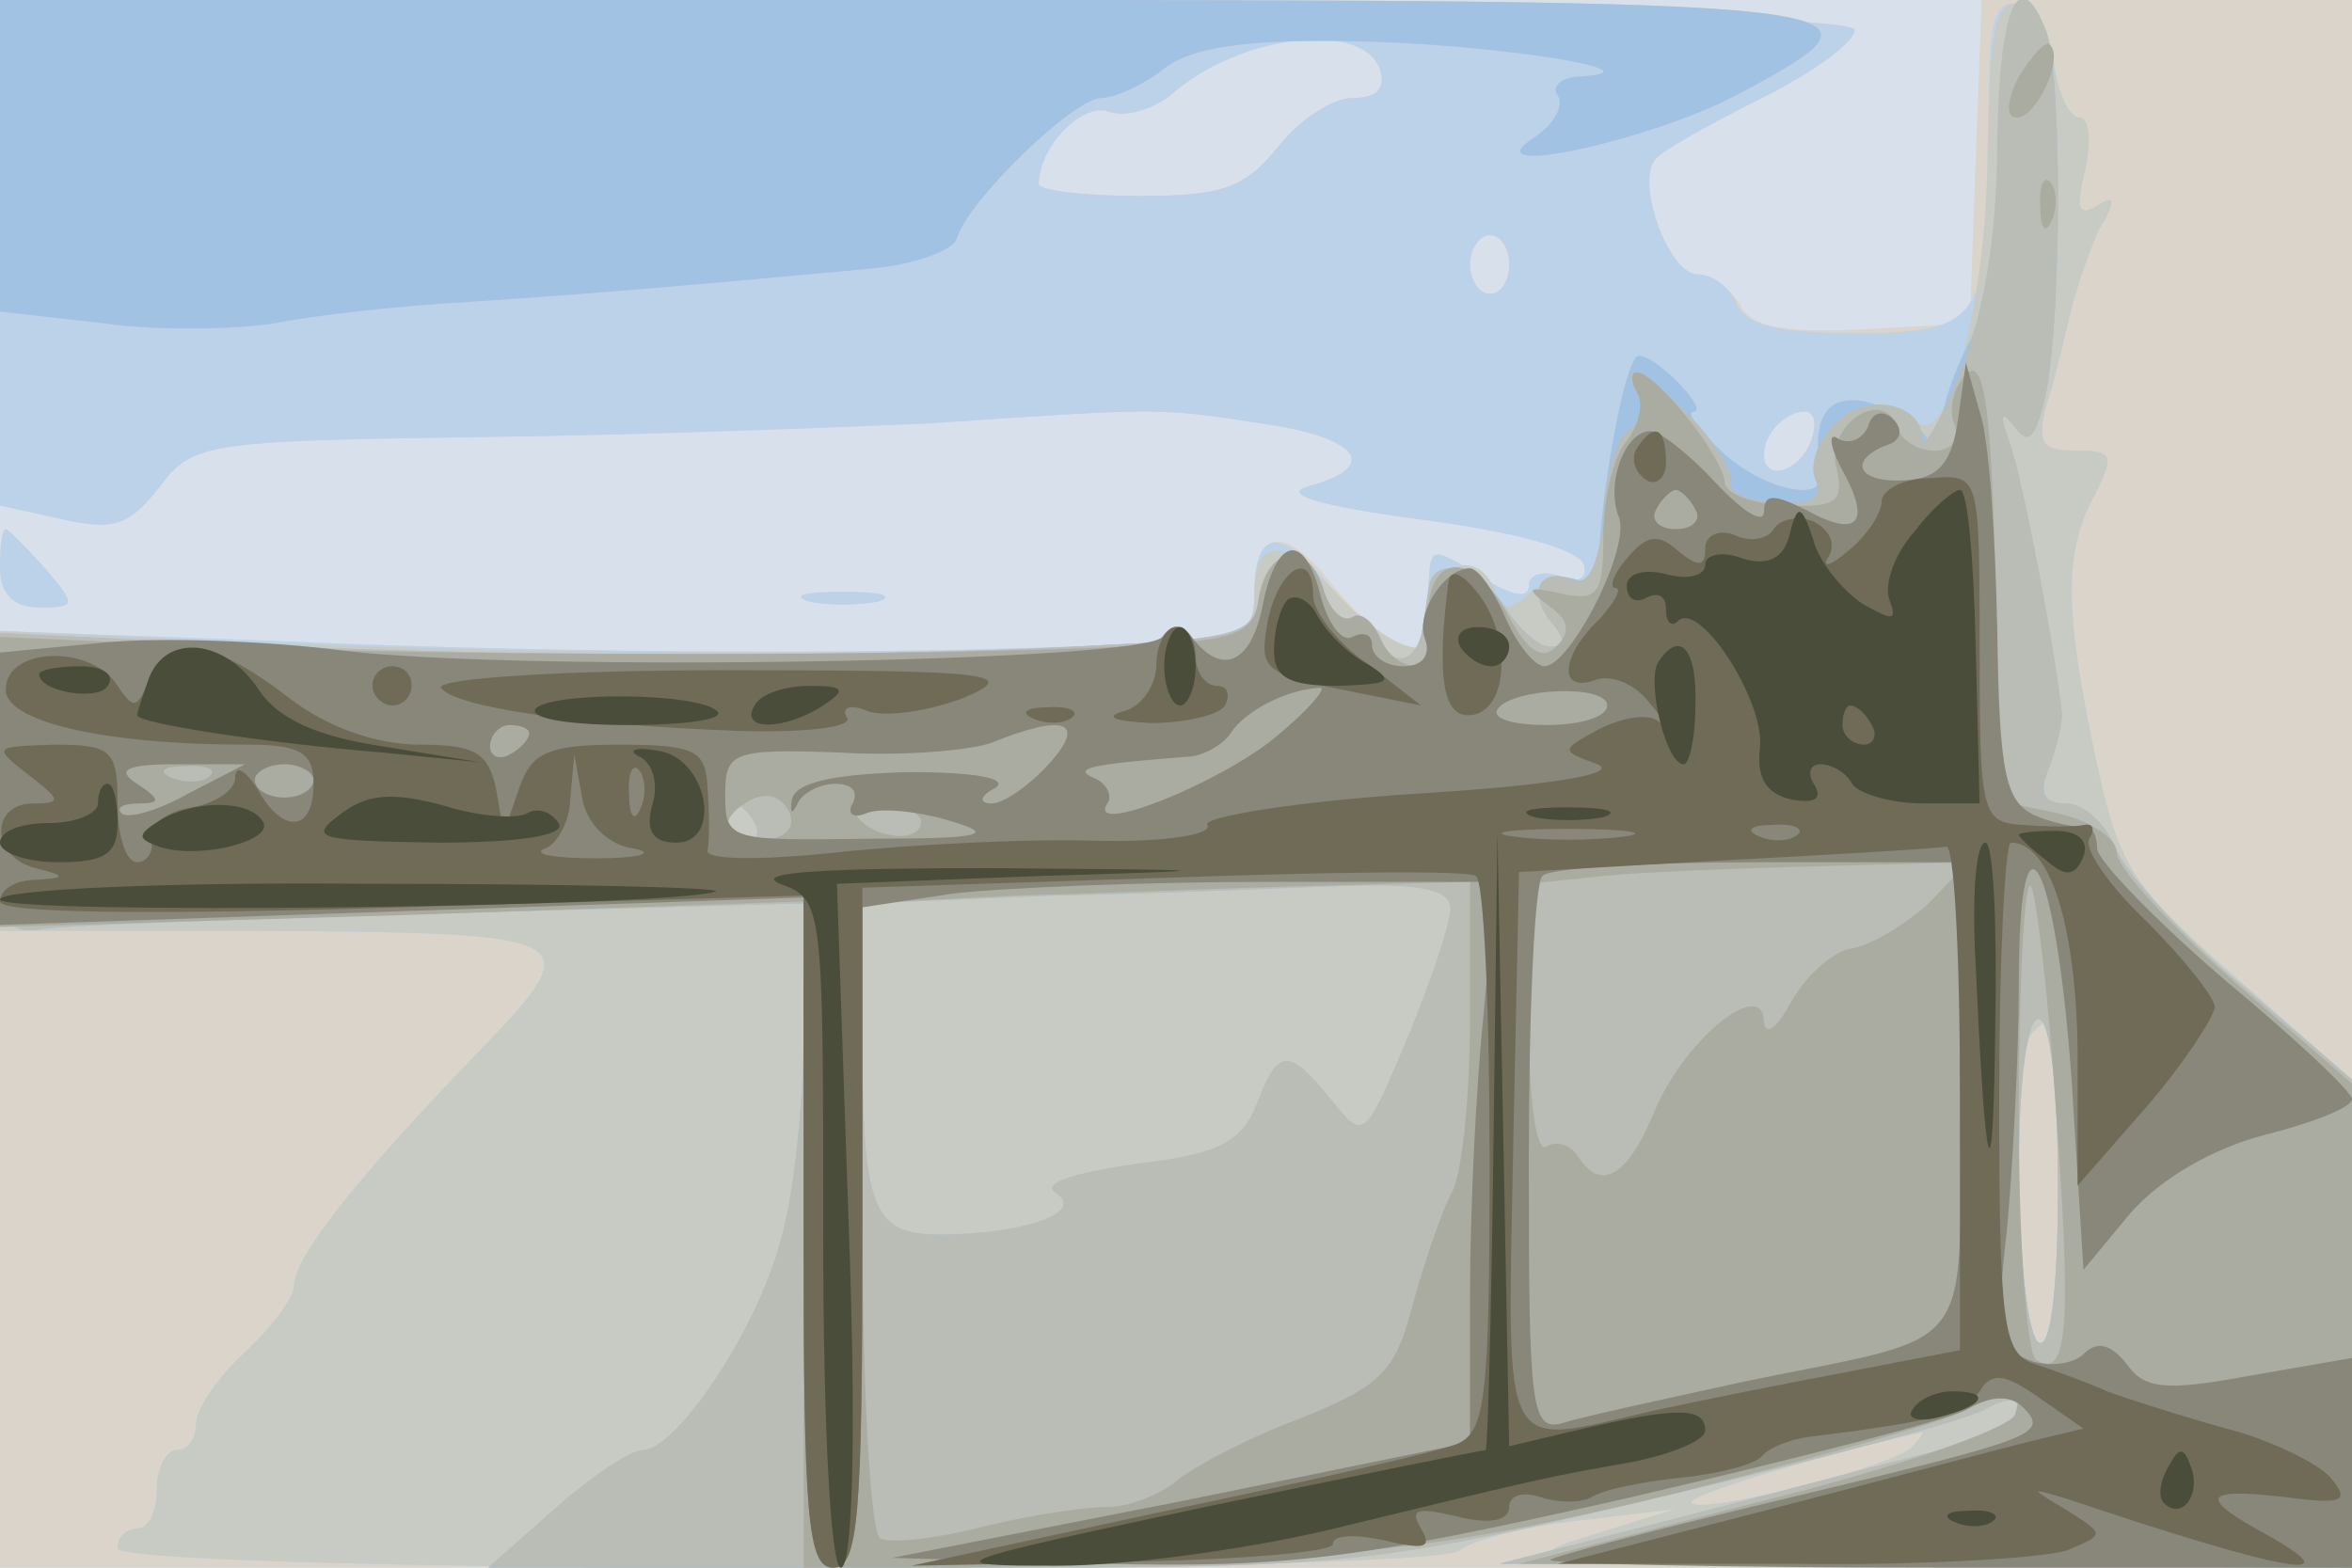
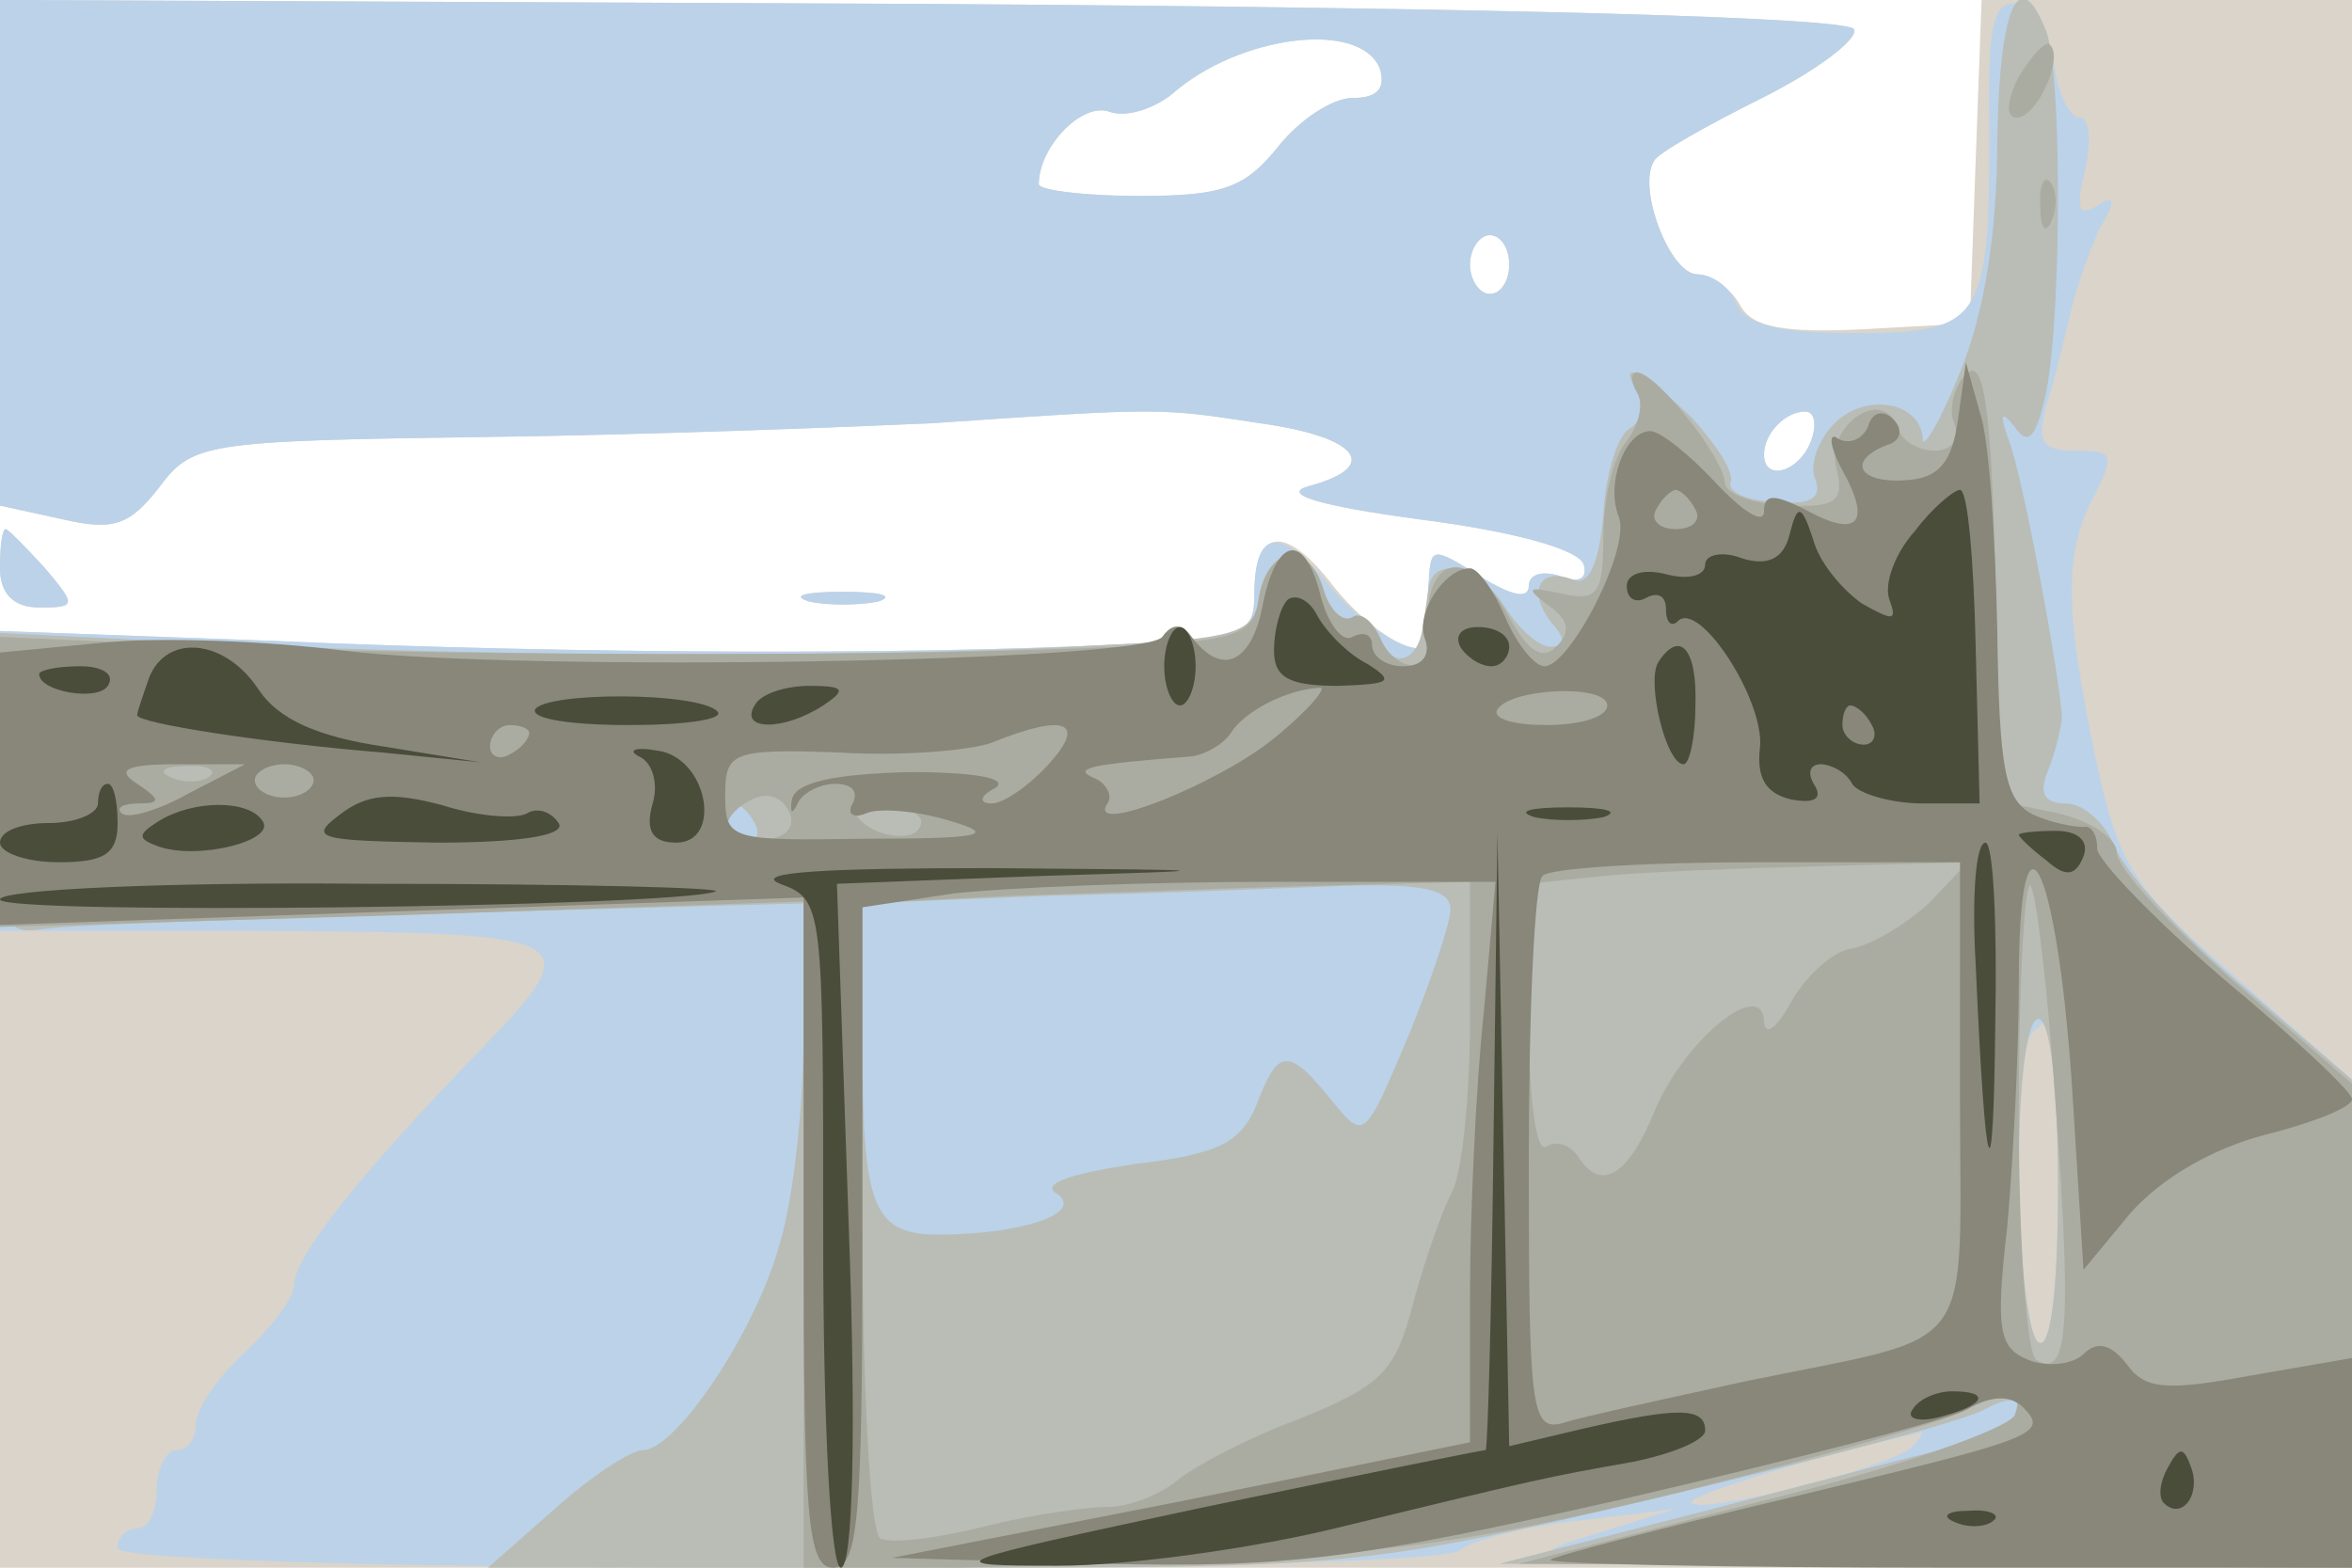
<svg xmlns="http://www.w3.org/2000/svg" width="120" height="80">
  <g>
    <svg width="120" height="80" />
    <svg width="120" height="80" version="1.0" viewBox="0 0 120 80">
      <g fill="#d8e1eb" transform="matrix(.1 0 0 -.1 0 80)">
-         <path d="M0 400V0h1200v800H0V400z" />
-       </g>
+         </g>
    </svg>
    <svg width="120" height="80" version="1.0" viewBox="0 0 120 80">
      <g fill="#dad4ca" transform="matrix(.1 0 0 -.1 0 80)">
        <path d="M0 671V542l32-7c26-6 34-3 49 16 17 23 23 24 166 26 81 1 184 5 228 7 118 8 116 8 168 0 50-7 62-22 25-32-15-4 4-10 56-17 47-6 81-15 84-23 2-7-2-10-12-6-9 3-16 1-16-5 0-7-9-5-25 5-24 15-25 15-26-2-1-11-1-22 0-26 3-19-26-5-48 22-25 33-41 31-41-3 0-21-5-23-72-26-103-5-270-5-430 2L0 478V0h1200v800h-189l-3-82-3-83-54-3c-41-2-57 1-63 12-5 9-15 16-22 16-14 0-31 45-22 58 2 4 27 18 55 32s49 30 47 35c-2 6-171 11-474 13L0 800V671zm704 94c3-10-1-15-14-15-10 0-27-11-38-25-17-21-28-25-71-25-28 0-51 3-51 6 0 19 22 42 36 37 8-3 22 1 32 9 34 30 96 38 106 13zm66-100c0-8-4-15-10-15-5 0-10 7-10 15s5 15 10 15c6 0 10-7 10-15zm154-90c-6-16-24-21-24-7 0 11 11 22 21 22 5 0 6-7 3-15zM0 510c0-13 7-20 20-20 19 0 19 1 3 20-10 11-19 20-20 20-2 0-3-9-3-20zm413-17c9-2 25-2 35 0 9 3 1 5-18 5s-27-2-17-5z" />
      </g>
    </svg>
    <svg width="120" height="80" version="1.0" viewBox="0 0 120 80">
      <g fill="#bbd2e9" transform="matrix(.1 0 0 -.1 0 80)">
        <path d="M0 671V542l32-7c26-6 34-3 49 16 17 23 23 24 166 26 81 1 184 5 228 7 118 8 116 8 168 0 50-7 62-22 25-32-15-4 4-10 56-17 47-6 81-15 84-23 2-7-2-10-12-6-9 3-16 1-16-5 0-7-9-5-25 5-24 15-25 15-26-2-1-11-1-22 0-26 3-19-26-5-49 21-26 33-40 32-40-2 0-21-5-23-72-26-103-5-270-5-430 2L0 478V325h128c171-1 174-2 115-63-58-60-93-103-93-118 0-6-11-21-25-34s-25-29-25-37c0-7-4-13-10-13-5 0-10-9-10-20s-4-20-10-20c-5 0-10-4-10-10C60-3 732-4 745 9c6 5 33 12 60 15l50 6-45-14C768 3 782 2 983 1l217-1v249l-59 52c-54 47-60 57-72 113-16 76-16 105 0 134 10 20 9 22-10 22-17 0-20 4-15 23 4 12 9 33 12 46s10 33 15 44c9 15 8 18-1 12-10-6-11-1-6 19 3 14 2 26-3 26s-11 12-13 27-10 29-18 31c-13 2-16-9-15-65 0-97-4-103-69-103-39 0-55 4-60 15-3 8-12 15-20 15-14 0-31 44-22 58 2 4 27 18 55 32s49 30 47 35c-2 6-171 11-474 13L0 800V671zm704 94c3-10-1-15-14-15-10 0-27-11-38-25-17-21-28-25-71-25-28 0-51 3-51 6 0 19 22 42 36 37 8-3 22 1 32 9 34 30 96 38 106 13zm66-100c0-8-4-15-10-15-5 0-10 7-10 15s5 15 10 15c6 0 10-7 10-15zm154-90c-6-16-24-21-24-7 0 11 11 22 21 22 5 0 6-7 3-15zm126-381c0-54-4-83-10-79-11 7-14 148-3 158 12 13 13 7 13-79zM975 61c-12-10-106-34-112-28-3 4 68 25 117 36 2 1 0-3-5-8zM0 510c0-13 7-20 20-20 19 0 19 1 3 20-10 11-19 20-20 20-2 0-3-9-3-20zm413-17c9-2 25-2 35 0 9 3 1 5-18 5s-27-2-17-5z" />
      </g>
    </svg>
    <svg width="120" height="80" version="1.0" viewBox="0 0 120 80">
      <g fill="#c7cbc4" transform="matrix(.1 0 0 -.1 0 80)">
-         <path d="M0 721v-80l53-6c28-4 68-3 87 0 19 4 64 9 100 11 61 4 108 8 205 17 21 2 41 9 43 15 6 20 60 72 74 72 7 0 22 7 32 15 14 11 43 15 95 14 69-1 161-15 118-18-10 0-16-5-12-10 3-6-3-15-12-21-34-22 59-2 104 22 88 47 77 48-422 48H0v-79zm1014-3c-1-75-21-148-36-133-3 3-15 7-27 10-19 4-27-9-22-37 2-15-30-8-51 12-12 11-18 20-14 20s0 7-9 16-18 14-20 12c-9-9-23-103-18-112 4-5-1-7-9-3-9 3-21 0-28-6-10-9-14-9-17 1-10 27-39 10-34-20 2-17-23-7-45 17-29 31-44 32-44 2 0-21-5-23-72-26-105-6-283-5-435 1L0 478V325h128c171-1 174-2 115-63-58-60-93-103-93-118 0-6-11-21-25-34s-25-29-25-37c0-7-4-13-10-13-5 0-10-9-10-20s-4-20-10-20c-5 0-10-4-10-10C60-3 732-4 745 9c6 5 33 12 60 15l50 6-45-14C768 3 782 2 983 1l217-1v249l-59 52c-54 47-60 57-72 113-16 76-16 105 0 134 10 20 9 22-10 22-17 0-20 4-15 23 4 12 9 33 12 46s10 33 15 44c9 15 8 18-1 12-10-6-11-1-6 19 3 14 2 26-3 26s-11 12-13 27-10 29-18 31c-12 2-15-13-16-80zm36-524c0-54-4-83-10-79-11 7-14 148-3 158 12 13 13 7 13-79zM975 61c-12-10-106-34-112-28-3 4 68 25 117 36 2 1 0-3-5-8z" />
-       </g>
+         </g>
    </svg>
    <svg width="120" height="80" version="1.0" viewBox="0 0 120 80">
      <g fill="#a2c2e4" transform="matrix(.1 0 0 -.1 0 80)">
-         <path d="M0 721v-80l53-6c28-4 68-3 87 0 19 4 64 9 100 11 61 4 108 8 205 17 21 2 41 9 43 15 6 20 60 72 74 72 7 0 22 7 32 15 14 11 43 15 95 14 69-1 161-15 118-18-10 0-16-5-12-10 3-6-3-15-12-21-34-22 59-2 104 22 88 47 77 48-422 48H0v-79zm1020 7c0-45-6-84-15-102-8-15-15-36-15-45 0-12-2-13-8-3-5 7-18 14-30 17-20 4-28-8-23-37 2-15-30-8-51 12-12 11-18 20-14 20s0 7-9 16-18 14-20 12c-9-9-23-103-18-112 4-5-1-7-9-3-21 8-30-3-17-20 8-9 8-13 0-13-6 0-16 9-23 20-13 21-37 27-39 10-1-5-2-14-3-19-2-19-16-23-22-7-3 9-10 14-14 11-5-3-12 4-15 15-8 25-29 21-33-6-2-17-13-20-75-23-117-7-313-6-444 0L0 477v-77c0-74 1-77 23-74 12 2 104 5 205 8l182 5v-66c0-36-5-84-12-107-12-45-53-106-70-106-6 0-26-13-45-30L249 0h221c218 0 224 0 373 35 84 20 160 40 170 46 11 6 17 6 17-1 0-5-12-13-27-17-16-3-75-19-133-34L765 2l218-1 217-1v249l-56 48c-31 26-60 58-65 71-5 12-16 22-25 22-11 0-14 5-9 17 4 10 7 23 7 28-2 25-20 122-27 140-5 14-4 16 3 7 7-10 11-5 16 18 8 41 8 163 0 184-14 36-24 12-24-56zM385 380c3-5 1-10-4-10-6 0-11 5-11 10 0 6 2 10 4 10 3 0 8-4 11-10zm355-44c0-7-10-37-22-66-22-52-22-52-39-31-22 27-27 26-38-3-8-19-19-25-62-30-33-5-48-10-40-15 15-10-18-21-60-21-34 0-39 14-39 100v69l98 4c53 1 121 4 150 5 38 1 52-2 52-12zm310-142c0-54-4-83-10-79-5 3-10 42-10 86 0 46 4 79 10 79s10-35 10-86z" />
-       </g>
+         </g>
    </svg>
    <svg width="120" height="80" version="1.0" viewBox="0 0 120 80">
      <g fill="#b9bdb6" transform="matrix(.1 0 0 -.1 0 80)">
        <path d="M1019 728c0-48-7-89-19-118-10-25-19-40-19-34-1 19-29 24-45 8-8-8-13-21-10-28 4-10-2-14-20-12-14 0-25 5-23 10s-8 20-20 33c-25 24-39 31-27 12 3-6 2-14-5-18-6-4-12-24-13-44-2-23-7-36-15-33-17 7-24-5-12-21 8-9 8-13 0-13-6 0-16 9-23 20-13 21-37 27-39 10-1-5-2-14-3-19-2-19-16-23-22-7-3 9-10 14-14 11-5-3-12 4-15 15-8 25-29 21-33-6-2-17-13-20-75-23-117-7-313-6-444 0L0 477v-77c0-74 1-77 23-74 12 2 104 5 205 8l182 5v-66c0-36-5-84-12-107-12-45-53-106-70-106-6 0-26-13-45-30L249 0h221c218 0 224 0 373 35 84 20 160 40 170 46 11 6 17 6 17-1 0-5-12-13-27-17-16-3-75-19-133-34L765 2l218-1 217-1v249l-56 48c-31 26-60 58-65 71-5 12-16 22-25 22-11 0-14 5-9 17 4 10 7 23 7 28-2 25-20 122-27 140-5 14-4 16 3 7 7-10 11-5 16 18 8 41 8 163 0 184-14 36-24 12-25-56zM385 380c3-5 1-10-4-10-6 0-11 5-11 10 0 6 2 10 4 10 3 0 8-4 11-10zm355-44c0-7-10-37-22-66-22-52-22-52-39-31-22 27-27 26-38-3-8-19-19-25-62-30-33-5-48-10-40-15 15-10-18-21-60-21-34 0-39 14-39 100v69l98 4c53 1 121 4 150 5 38 1 52-2 52-12zm310-142c0-54-4-83-10-79-5 3-10 42-10 86 0 46 4 79 10 79s10-35 10-86z" />
      </g>
    </svg>
    <svg width="120" height="80" version="1.0" viewBox="0 0 120 80">
      <g fill="#abaca1" transform="matrix(.1 0 0 -.1 0 80)">
        <path d="M1030 761c-6-12-7-21-1-21 10 0 24 30 17 37-2 3-9-5-16-16zm11-67c0-11 3-14 6-6 3 7 2 16-1 19-3 4-6-2-5-13zm-38-85c-6-6-9-18-6-25 3-8-1-14-10-14-8 0-17 5-19 12-7 21-37 1-31-21 4-17 0-20-26-19-17 1-31 6-31 12-1 13-35 56-45 56-3 0-3-5 0-10 4-6 1-17-5-25-7-8-12-30-12-49 0-29-3-33-21-29s-19 3-7-6c10-7 12-13 4-21-7-7-14-3-24 15-21 39-46 32-41-12 3-18-18-16-25 2-4 8-10 13-14 10-5-3-12 4-15 15-8 25-29 21-33-7-3-17-12-20-70-23-102-5-334-5-460 0L0 475V327l205 6 205 7V-2l157 4c136 4 176 9 288 36 72 18 138 37 147 42 23 13 31 13 26-2-3-7-60-27-129-44L775 2l213-1 212-1v247l-60 52c-33 29-60 58-60 66 0 7-13 16-30 20l-29 6-3 115c-2 88-6 112-15 103zM107 404c-3-3-12-4-19-1-8 3-5 6 6 6 11 1 17-2 13-5zm287-32c-22-5-31 7-14 18 9 6 17 5 22-3 4-7 1-13-8-15zm76 9c0-13-29-8-34 5-3 7 2 10 15 7 10-3 19-9 19-12zm514-42c-12-11-29-21-39-23-9-1-23-13-31-27-7-13-13-18-14-11 0 24-39-7-55-43-14-35-28-44-40-25-4 6-11 8-16 5-5-4-9 23-9 64v70l38 4c20 2 71 4 112 5l74 2-20-21zm-234-59c0-39-4-78-9-88-5-9-14-35-20-57-9-35-16-42-58-59-27-10-55-25-63-32-9-7-24-13-35-13s-39-4-63-10-47-9-53-6c-5 4-9 77-9 165v159l78 4c42 1 112 4 155 5l77 2v-70zm299-47c8-110 6-137-10-127-5 3-9 60-9 126 0 67 3 119 6 116 3-4 9-55 13-115z" />
      </g>
    </svg>
    <svg width="120" height="80" version="1.0" viewBox="0 0 120 80">
      <g fill="#88877a" transform="matrix(.1 0 0 -.1 0 80)">
        <path d="M999 586c-3-22-10-30-26-31-25-2-31 10-10 18 7 2 8 8 3 13s-11 4-13-4c-3-6-9-9-15-6-5 4-5-3 2-16 15-27 8-35-19-20-16 8-21 8-21-1 0-7-11 0-25 15-13 14-28 26-33 26-13 0-23-27-16-44 6-16-25-76-38-76-5 0-14 11-20 25s-14 25-18 25c-13 0-28-23-23-36 3-8-1-14-11-14-9 0-16 5-16 11 0 5-4 7-10 4-5-3-12 6-16 20-8 34-23 32-30-5-6-29-21-35-36-15-5 7-10 7-15 0-10-13-328-18-418-7-39 5-94 7-123 4l-52-5V328l205 7 205 7V171c0-145 2-171 15-171s15 25 15 169v168l46 7c26 3 99 6 162 6h115l-6-67c-4-38-7-102-7-144V64L603 34 455 5l108-3c94-2 128 2 265 33 86 20 165 40 176 46 12 7 22 7 28 1 14-14 7-16-122-47C847 20 793 6 791 4s89-4 202-4h207v107l-52-9c-43-8-54-7-63 6-8 10-15 12-22 5-5-5-18-7-28-3-15 6-17 15-11 67 3 33 6 89 6 125 0 100 19 64 27-50l6-96 24 29c16 18 42 33 69 40 24 6 44 14 44 18s-29 31-65 61c-35 30-65 61-65 67 0 7-3 12-7 11-5 0-16 2-25 6-15 7-18 22-19 95-1 47-4 97-9 111l-7 25-4-29zm-134-46c3-5-1-10-10-10s-13 5-10 10c3 6 8 10 10 10s7-4 10-10zM651 424c-29-24-97-51-86-34 3 4-1 11-7 13-11 5-2 7 50 11 7 1 16 6 20 12 7 11 28 22 45 23 5 1-5-11-22-25zm169 16c0-6-14-10-31-10-16 0-28 3-25 8 7 11 56 13 56 2zm-550-14c0-3-4-8-10-11-5-3-10-1-10 4 0 6 5 11 10 11 6 0 10-2 10-4zm265-16c-10-11-23-20-29-20-7 0-6 4 2 8 7 5-12 8-44 8-38-1-58-5-60-14-1-7 0-8 3-2 2 5 11 10 19 10 9 0 12-4 9-10-3-5 0-8 7-5s27 1 43-4c24-7 16-9-42-9-70-1-73-1-73 22 0 22 3 24 58 22 32-2 67 1 78 5 37 15 49 11 29-11zM96 395c-16-9-31-13-34-10s1 5 9 5c11 0 11 2-1 10-11 7-6 10 20 10h35l-29-15zm64 7c0-5-7-9-15-9s-15 4-15 9c0 4 7 8 15 8s15-4 15-8zm840-161c0-136 11-121-110-146-41-9-83-18-92-21-17-5-18 6-18 134 0 76 3 142 7 145 3 4 53 7 110 7h103V241z" />
      </g>
    </svg>
    <svg width="120" height="80" version="1.0" viewBox="0 0 120 80">
      <g fill="#6f6b57" transform="matrix(.1 0 0 -.1 0 80)">
-         <path d="M835 571c-3-5-1-12 5-16 5-3 10 1 10 9 0 18-6 21-15 7zm125-27c0-6-8-18-17-25-9-8-14-9-10-3 4 7 0 14-8 18-8 3-17 1-20-4s-12-7-20-3c-8 3-15 0-15-7 0-9-3-10-14-1-10 9-16 8-26-4-7-8-9-15-6-15 4 0 0-7-8-16-20-19-21-38-2-31 8 3 20-2 27-11 8-9 10-14 5-10s-18 2-30-4c-20-11-20-11-1-18 12-5-26-11-92-15-62-4-110-12-107-16 3-5-23-9-58-8s-94-2-131-6c-38-4-67-4-66 1s1 19 0 32c-1 19-6 22-45 22-36 0-45-4-51-22l-8-23-4 23c-4 18-11 22-39 22-22 0-48 9-68 25-38 29-61 32-70 8-6-15-8-15-16-3-13 21-56 20-57-1-2-17 49-29 123-29 27 0 34-4 34-20 0-25-16-26-29-2-6 9-11 12-11 5 0-6-10-13-22-15-13-2-22-9-21-16 2-6-2-12-7-12-6 0-10 14-10 30 0 27-3 30-32 30-31-1-32-1-14-15 17-13 18-15 3-15-22 0-22-27 1-33 16-4 16-5 0-6-10 0-18-5-18-11s74-7 205-3l205 6V172c0-146 2-172 15-172s15 26 15 174v173l153 5c83 3 155 4 160 1 4-2 7-67 7-144 0-123-2-140-17-146-10-4-76-19-148-34L465 1l108 2c59 1 107 5 107 9 0 5 12 5 26 2 21-5 25-4 19 6s-2 11 19 6c16-4 26-2 26 5 0 6 7 8 16 5s21-3 26 0c6 4 27 8 46 10 20 2 38 7 41 11s15 9 26 10c64 8 78 12 85 23 6 10 13 9 30-3l23-16-29-7c-16-4-76-20-134-35L795 2h120c66-1 129 3 140 7 19 8 19 8 0 20-20 12-20 12 0 6 107-36 147-44 103-19-37 20-35 25 8 20 30-4 33-2 23 10-6 7-30 19-53 25-22 6-50 15-61 19-11 5-28 11-37 14-16 5-18 20-18 136 0 71 3 130 6 130 20 0 33-42 34-105v-70l35 40c19 22 34 45 35 51 0 5-16 25-35 44-19 18-32 37-29 42s2 8-3 7c-4-1-18-1-30 0-22 1-23 5-23 90 0 89 0 89-25 87-14 0-25-6-25-12zM323 367c12-2 4-5-18-5s-34 2-27 5c6 2 13 14 13 26l2 22 4-22c2-13 13-24 26-26zm4 21c-3-8-6-5-6 6-1 11 2 17 5 13 3-3 4-12 1-19zm501-15c-16-2-40-2-55 0-16 2-3 4 27 4s43-2 28-4zm89 1c-3-3-12-4-19-1-8 3-5 6 6 6 11 1 17-2 13-5zm83-133V111l-57-11c-32-6-77-15-100-20-78-18-74-27-71 133l3 142 105 6c58 3 108 6 113 7 4 1 7-56 7-127zM647 484c-5-27-3-28 48-38l30-6-27 21c-16 11-28 27-28 35 0 24-17 15-23-12zm92 19c-6-47-3-68 10-68 20 0 23 38 6 61-9 12-15 14-16 7zm-149-42c0-11-8-22-17-24-10-3-4-5 14-6 17 0 35 4 38 9 3 6 1 10-4 10-6 0-11 7-11 15s-4 15-10 15c-5 0-10-9-10-19zm-400-11c0-5 5-10 10-10 6 0 10 5 10 10 0 6-4 10-10 10-5 0-10-4-10-10zm35-1c7-10 70-19 152-22 35-1 59 2 55 7-3 5 2 7 11 3 9-3 31 0 49 7 28 12 16 14-120 14-83 0-149-4-147-9zm303-16c7-3 16-2 19 1 4 3-2 6-13 5-11 0-14-3-6-6z" />
-       </g>
+         </g>
    </svg>
    <svg width="120" height="80" version="1.0" viewBox="0 0 120 80">
      <g fill="#494d3a" transform="matrix(.1 0 0 -.1 0 80)">
        <path d="M977 529c-10-11-16-27-13-35 4-11 2-11-14-2-10 7-22 21-25 33-6 18-8 18-12 2-3-12-11-16-24-12-10 4-19 2-19-3 0-6-9-8-20-5-12 3-20 0-20-6 0-7 5-9 10-6 6 3 10 1 10-6s3-9 6-6c11 11 44-40 42-64-2-16 3-24 16-27 11-2 16 0 12 7-4 6-3 11 3 11 5 0 13-4 16-10 3-5 20-10 36-10h29l-2 80c-1 44-4 80-8 80-3 0-14-9-23-21zm-22-99c3-5 1-10-4-10-6 0-11 5-11 10 0 6 2 10 4 10 3 0 8-4 11-10zm-298 64c-4-4-7-16-7-26 0-14 8-18 33-18 26 1 29 2 15 11-10 5-21 16-26 25-4 8-11 11-15 8zm-63-34c0-11 4-20 8-20s8 9 8 20-4 20-8 20-8-9-8-20zm151 10c3-5 10-10 16-10 5 0 9 5 9 10 0 6-7 10-16 10-8 0-12-4-9-10zM76 454c-3-9-6-17-6-19 0-4 64-14 125-19l50-5-49 8c-34 5-54 14-64 29-17 26-47 29-56 6zm770 8c-6-10 4-52 13-52 3 0 6 14 6 30 1 29-8 39-19 22zm-826-6c0-9 30-14 35-6 4 6-3 10-14 10-12 0-21-2-21-4zm253-18c-2-5 19-8 48-8s49 3 45 7c-10 10-87 10-93 1zm112 2c-8-13 15-13 35 0 12 8 11 10-7 10-12 0-25-4-28-10zm-59-26c7-3 10-14 7-24-4-14 0-20 12-20 24 0 16 44-10 47-11 2-15 0-9-3zM50 390c0-5-11-10-25-10s-25-4-25-10c0-5 13-10 30-10 23 0 30 4 30 20 0 11-2 20-5 20s-5-4-5-10zm123-6c-16-12-10-13 50-14 44 0 66 4 62 10s-11 8-16 5-24-2-43 4c-26 7-39 6-53-5zm-92-3c-11-7-11-9 0-13 20-7 60 3 53 13-7 11-35 11-53 0zm702 2c9-2 25-2 35 0 9 3 1 5-18 5s-27-2-17-5zm247-9c0-1 6-7 14-13 10-9 15-8 19 2 3 8-3 13-14 13s-19-1-19-2zM762 218c-1-87-3-158-4-158-2 0-66-13-143-29C479 2 477 1 540 1c36 0 101 9 145 20 103 25 103 25 148 33 20 4 37 11 37 16 0 12-14 12-62 1l-38-9-3 157-3 156-2-157zm246 90c5-113 9-125 10-30 1 50-1 92-5 92-5 0-7-28-5-62zm-610 41c22-8 22-11 22-179 0-100 4-170 9-170 6 0 8 67 4 175l-6 174 104 4c99 3 98 3-26 4-82 0-122-2-107-8zM0 341c0-8 341-4 365 4 6 2-74 4-177 4-104 1-188-3-188-8zM976 81c-4-5 3-7 14-4 23 6 26 13 6 13-8 0-17-4-20-9zm130-30c-4-7-5-15-2-18 9-9 19 4 14 18-4 11-6 11-12 0zM998 23c7-3 16-2 19 1 4 3-2 6-13 5-11 0-14-3-6-6z" />
      </g>
    </svg>
  </g>
</svg>